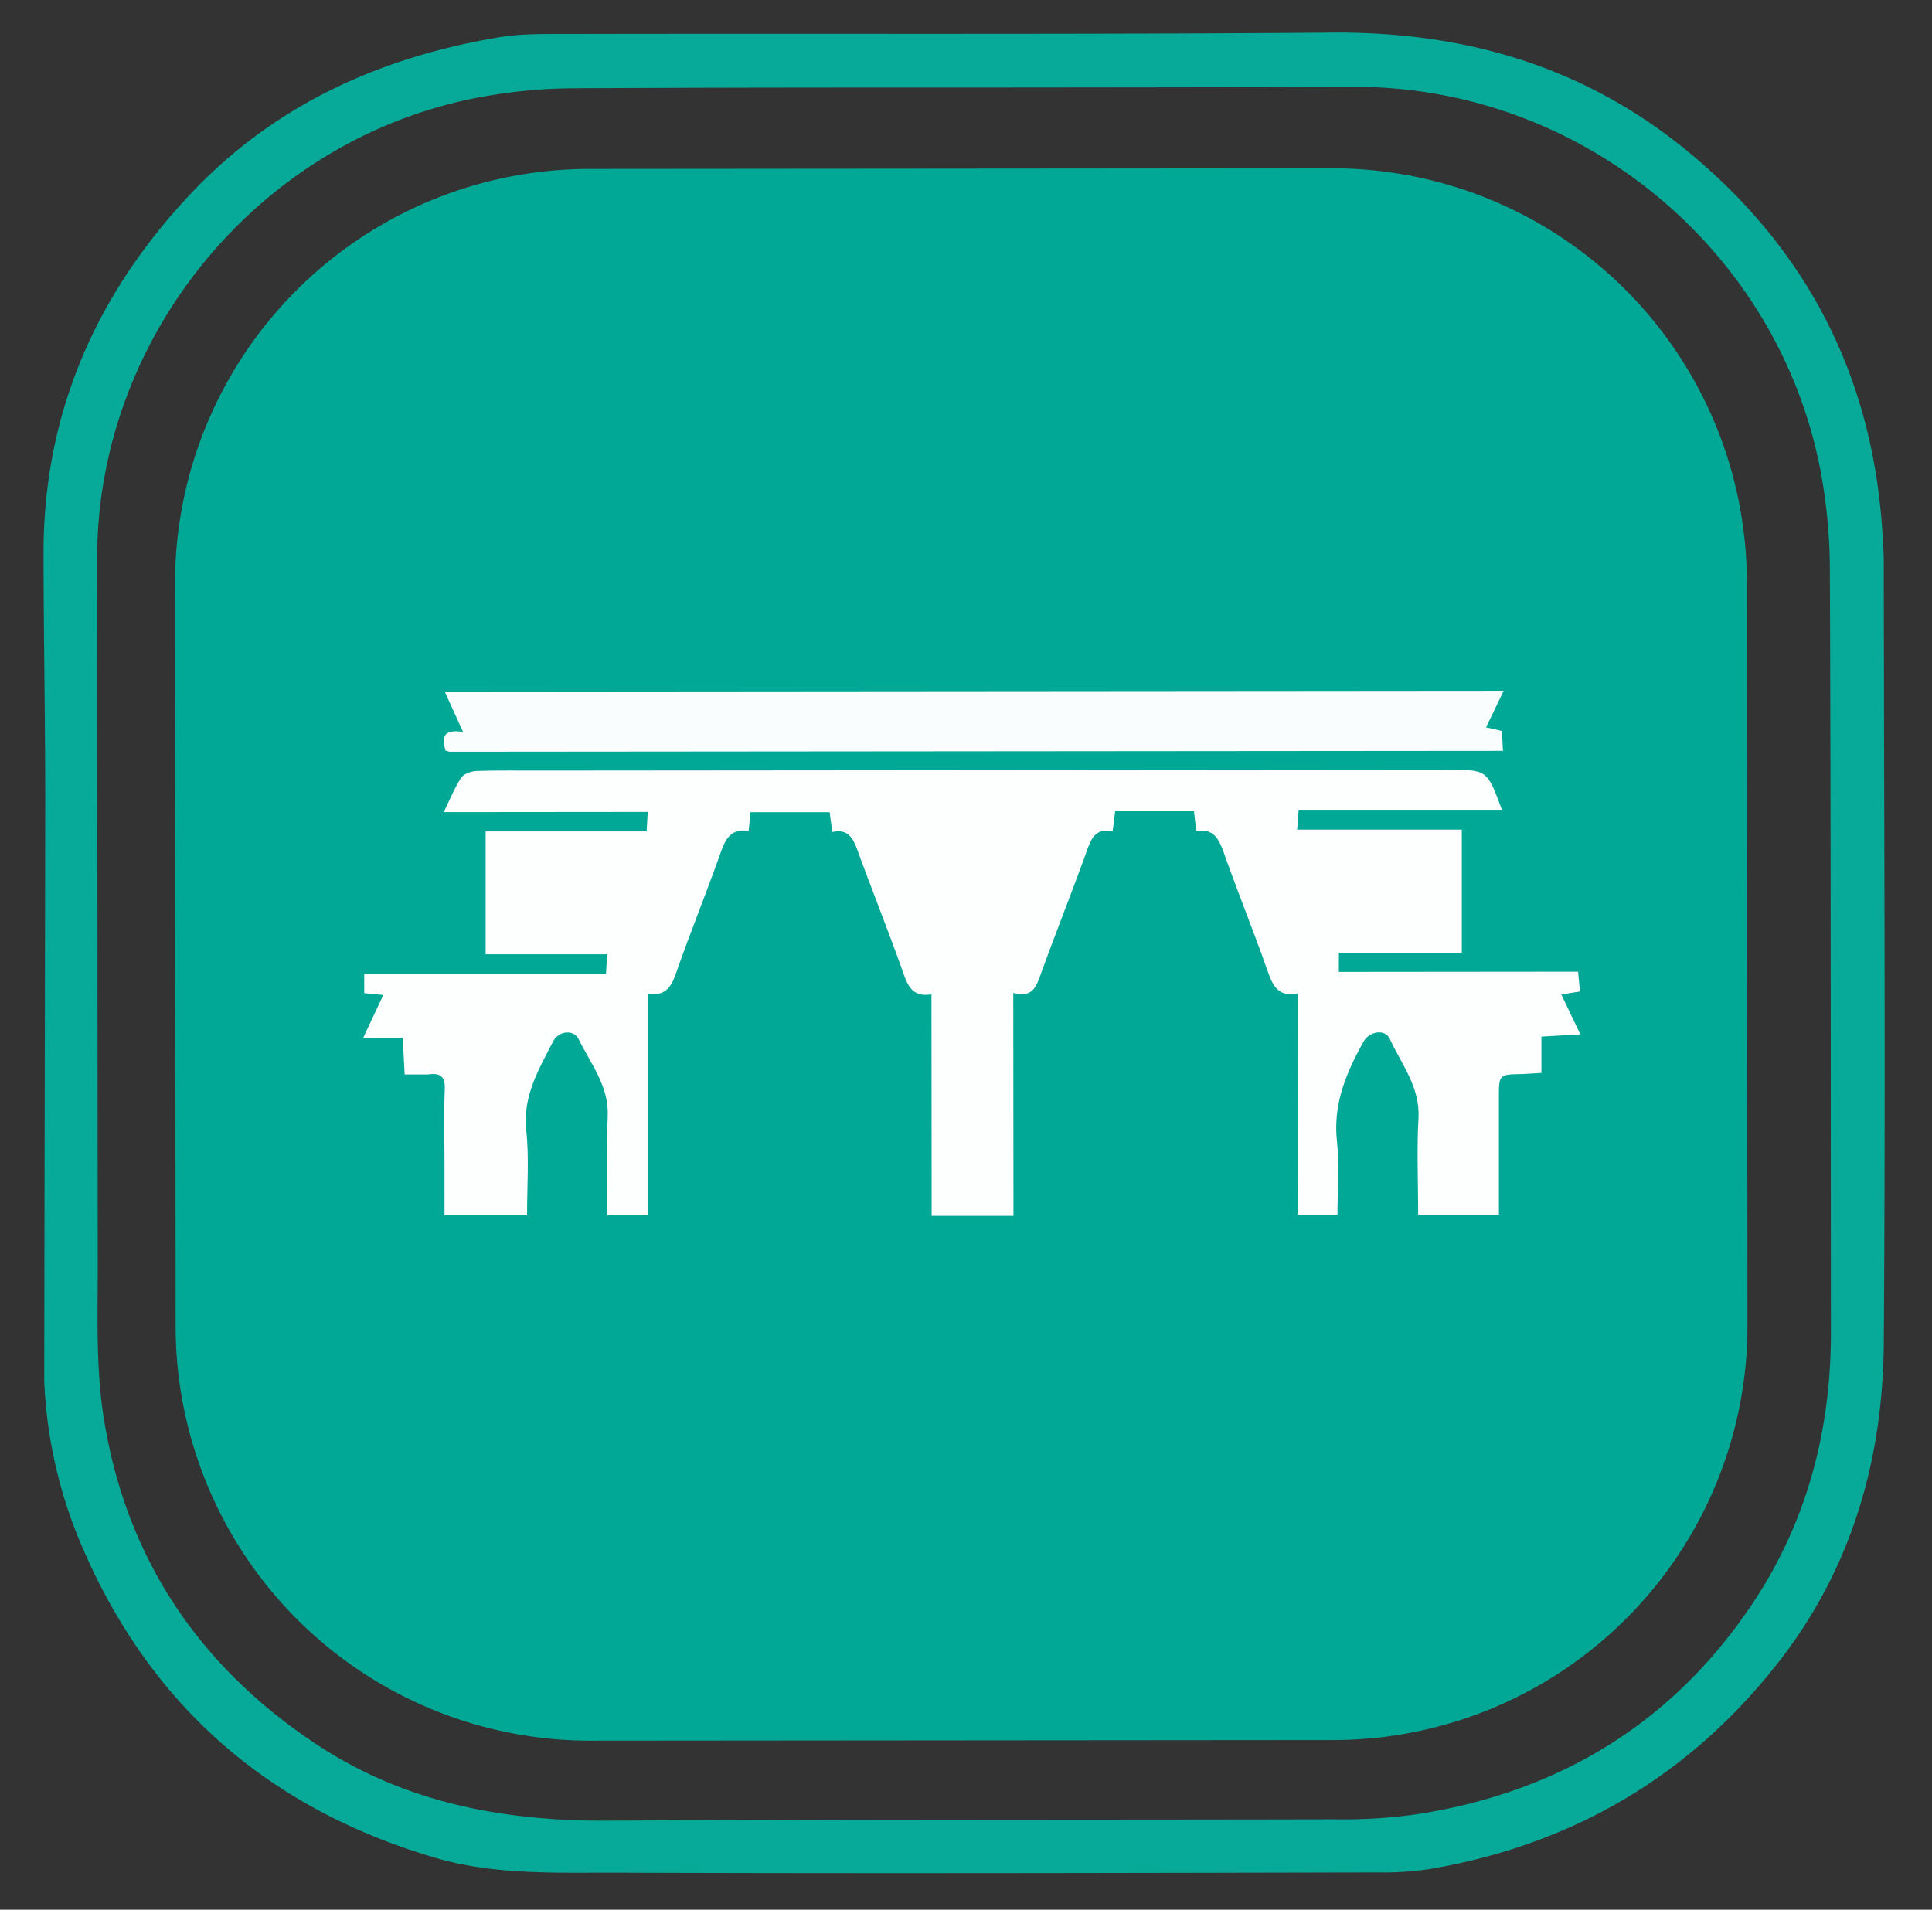
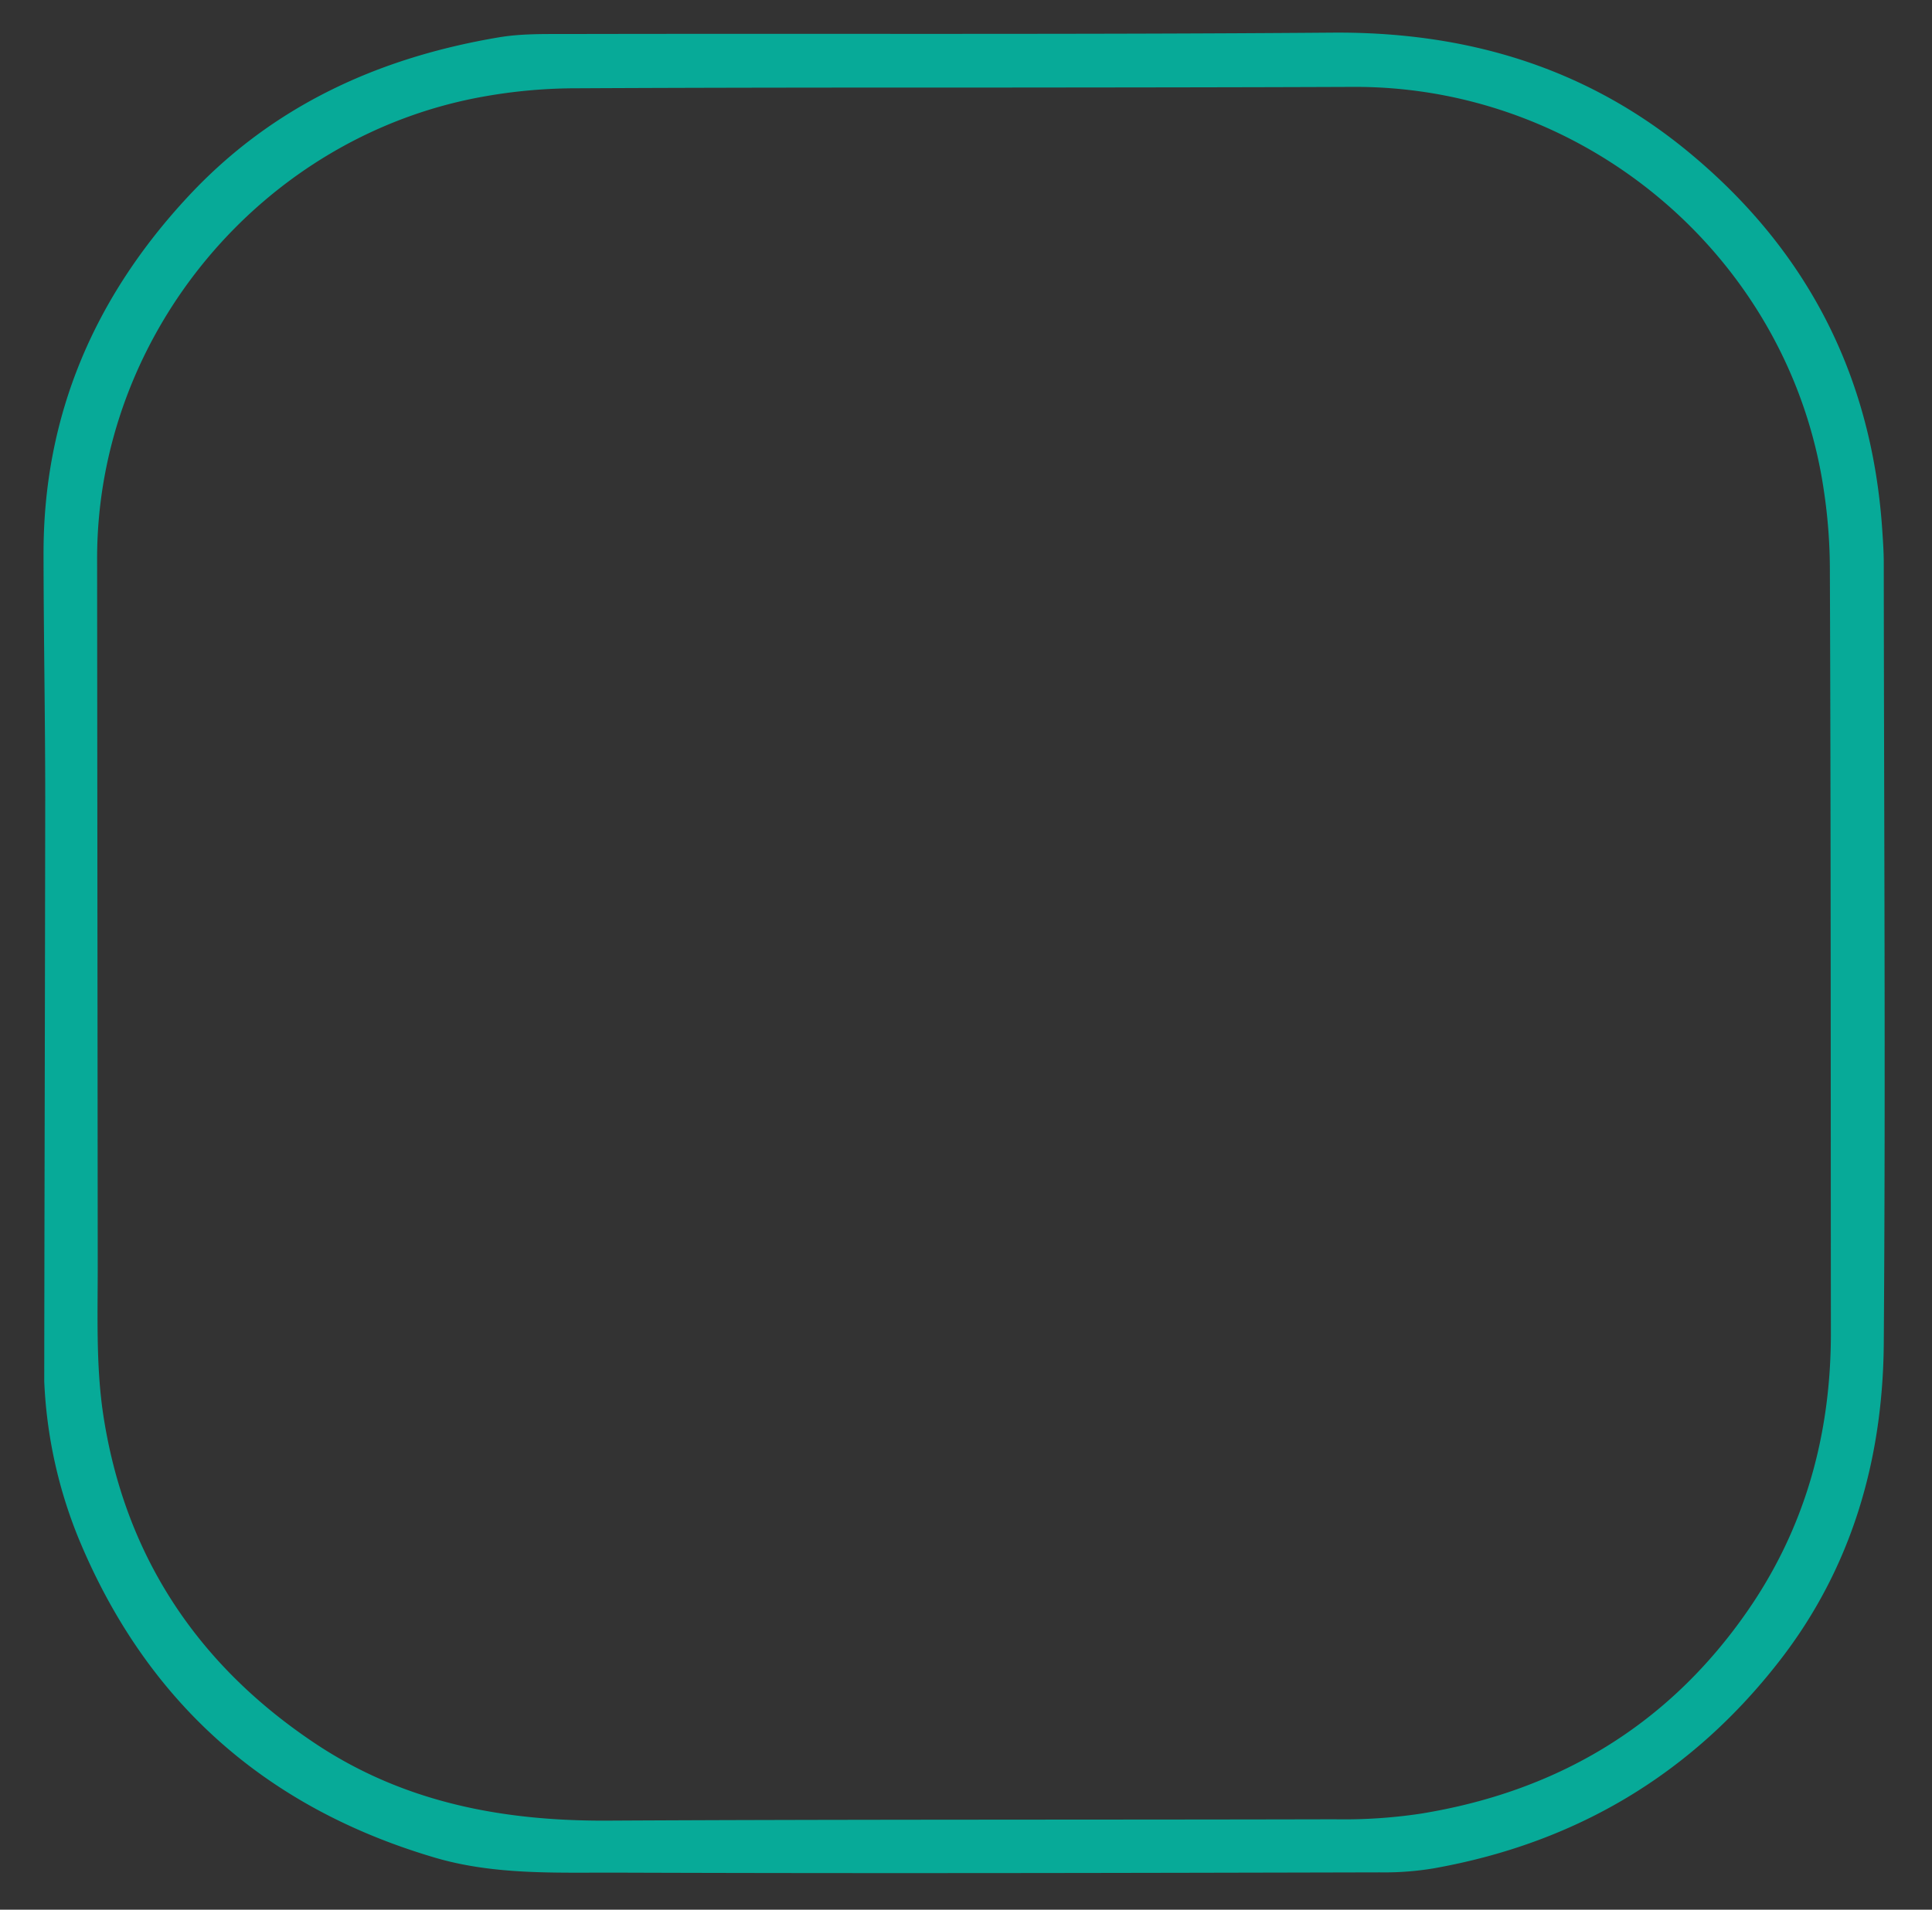
<svg xmlns="http://www.w3.org/2000/svg" id="Capa_1" data-name="Capa 1" width="528" height="522" viewBox="0 0 528 522">
  <rect x="0" y="0" width="528" height="522" fill="#333333" stroke="none" />
  <defs>
    <style>.cls-1{fill:#02a896;}.cls-2{fill:#07aa98;}.cls-3{fill:#fdfefe;}.cls-4{fill:#fafdfd;}</style>
  </defs>
-   <path class="cls-1" d="M364.53,475.63l-203.15.17A113.3,113.3,0,0,1,48,362.63l-.17-203.09A113.29,113.29,0,0,1,161,46.18l203-.17a113.29,113.29,0,0,1,113.4,113.17l.17,203A113.24,113.24,0,0,1,364.53,475.63Z" />
  <path class="cls-2" d="M12.09,377.59c.06-53.43.21-106.35.27-159.28,0-22.35-.44-44.7-.46-67.16,0-37.79,14-70.08,39.63-97.56,23-24.68,51.91-37.84,84.79-43.38,5.92-1,12-.91,18-.91,70-.16,140.08.18,210.07-.38,36.2-.23,68.79,9.36,96.89,32.49q48.91,40.26,53.13,103.51c.2,3,.41,6,.41,9,.06,71.17.52,142.34,0,213.51-.28,31.47-8.68,60.95-28.31,86.32-24.14,31.2-55.81,50-94.51,56.92A81.88,81.88,0,0,1,377,511.8c-69,.16-138.07.32-207.06.08-17.24-.09-34.79.83-51.64-4.27C72.65,494,40.24,465.38,21.76,421.19a127.85,127.85,0,0,1-9.67-43.6M275.61,23.93c-39.31,0-78.51,0-117.82.2a144.2,144.2,0,0,0-25.37,2.22C71.87,37,26.49,91.3,26.54,152.74q.09,96.69.17,193.46c0,13.34-.48,26.87,1.43,40,5.75,38.68,25.63,68.84,58.14,90.46,24.08,16,50.95,21.11,79.43,21,66.38-.36,132.66-.21,199-.37a141.55,141.55,0,0,0,23.46-1.52c36.9-5.95,67-23.62,88.7-54.41,16.32-23.07,23.52-49,23.5-77.1-.06-69.37,0-138.63-.28-208a146.55,146.55,0,0,0-1.62-22C489.33,71.16,434.14,23.7,370.27,23.75,339.08,23.88,307.9,23.9,275.61,23.93Z" />
-   <path class="cls-3" d="M116.91,293.7h-6.32c-.2-3.31-.31-6.42-.51-10H99.25c2-4.31,3.7-7.82,5.51-11.73-1.91-.2-3.41-.3-5.22-.49v-5.32l66.08,0c.09-1.91.19-3.41.29-5.32l-33.19,0,0-33.58,44,0c.1-1.91.2-3.31.3-5.32l-55.75.05c1.8-3.71,3-6.72,4.8-9.43.7-1.1,2.71-1.7,4.11-1.81,5.52-.2,11-.1,16.55-.11l249.17-.21c10.53,0,10.53,0,14.55,10.92l-55.55,0c-.1,1.91-.2,3.41-.4,5.42l45,0,0,33.68-33.6,0v5.21l65.38-.06c.2,1.91.3,3.51.5,5.42-1.7.3-3.31.5-5.11.8,1.71,3.51,3.31,6.92,5.22,10.92-3.71.21-6.92.41-10.63.61v9.93c-2.1.1-3.71.2-5.31.3-6.32.11-6.32.11-6.31,6.62l0,31.88-22.06,0c0-8.82-.41-17.64.08-26.37.5-8.52-4.62-14.73-7.84-21.74-1.3-2.81-5.62-2.1-7.22.81-4.7,8.52-8.41,17.15-7.19,27.47.7,6.41.11,13,.11,19.85H354.68l-.05-60.55c-5.61,1.11-6.92-2.5-8.33-6.51-3.81-10.82-8.14-21.44-11.95-32.26-1.31-3.61-2.82-6.42-7.43-5.61-.2-1.91-.4-3.51-.61-5.41H304.76c-.2,1.81-.4,3.41-.7,5.52-4.72-1.1-5.92,2.11-7.12,5.52-4,11.13-8.4,22.06-12.4,33.19-1.3,3.41-2.1,6.92-7.62,5.42l.05,60.94-22.36,0-.05-60.54c-5,.8-6.42-2.1-7.72-5.91-4-11.33-8.45-22.35-12.57-33.67-1.2-3.31-2.61-5.71-6.82-4.81-.2-1.9-.5-3.5-.71-5.41l-21.65,0c-.1,1.5-.3,3.11-.5,5.11-5.22-.8-6.52,2.71-7.92,6.72-3.9,10.93-8.3,21.76-12.1,32.69-1.3,3.61-3.11,5.82-7.52,5.12l0,60.54H166c0-9-.31-17.94.08-27,.39-8.32-4.62-14.33-7.94-21.14-1.31-2.71-5.42-2.3-6.92.5-3.9,7.62-8.41,15-7.4,24.37.81,7.51.22,15.23.22,23.25l-22.56,0V318.46c0-7-.21-14,.08-21C121.62,294.2,120.32,293.2,116.91,293.7Z" />
-   <path class="cls-4" d="M359.49,205.29l-236.54.2c-.3,0-.6-.2-1.2-.3-.91-3.31-1-6,4.8-5.12-1.8-4-3.31-7.21-5-11l289.39-.24c-1.61,3.31-3.11,6.52-4.81,10,1.61.39,2.81.59,4.31,1,.11,1.61.21,3.21.31,5.42Z" />
</svg>